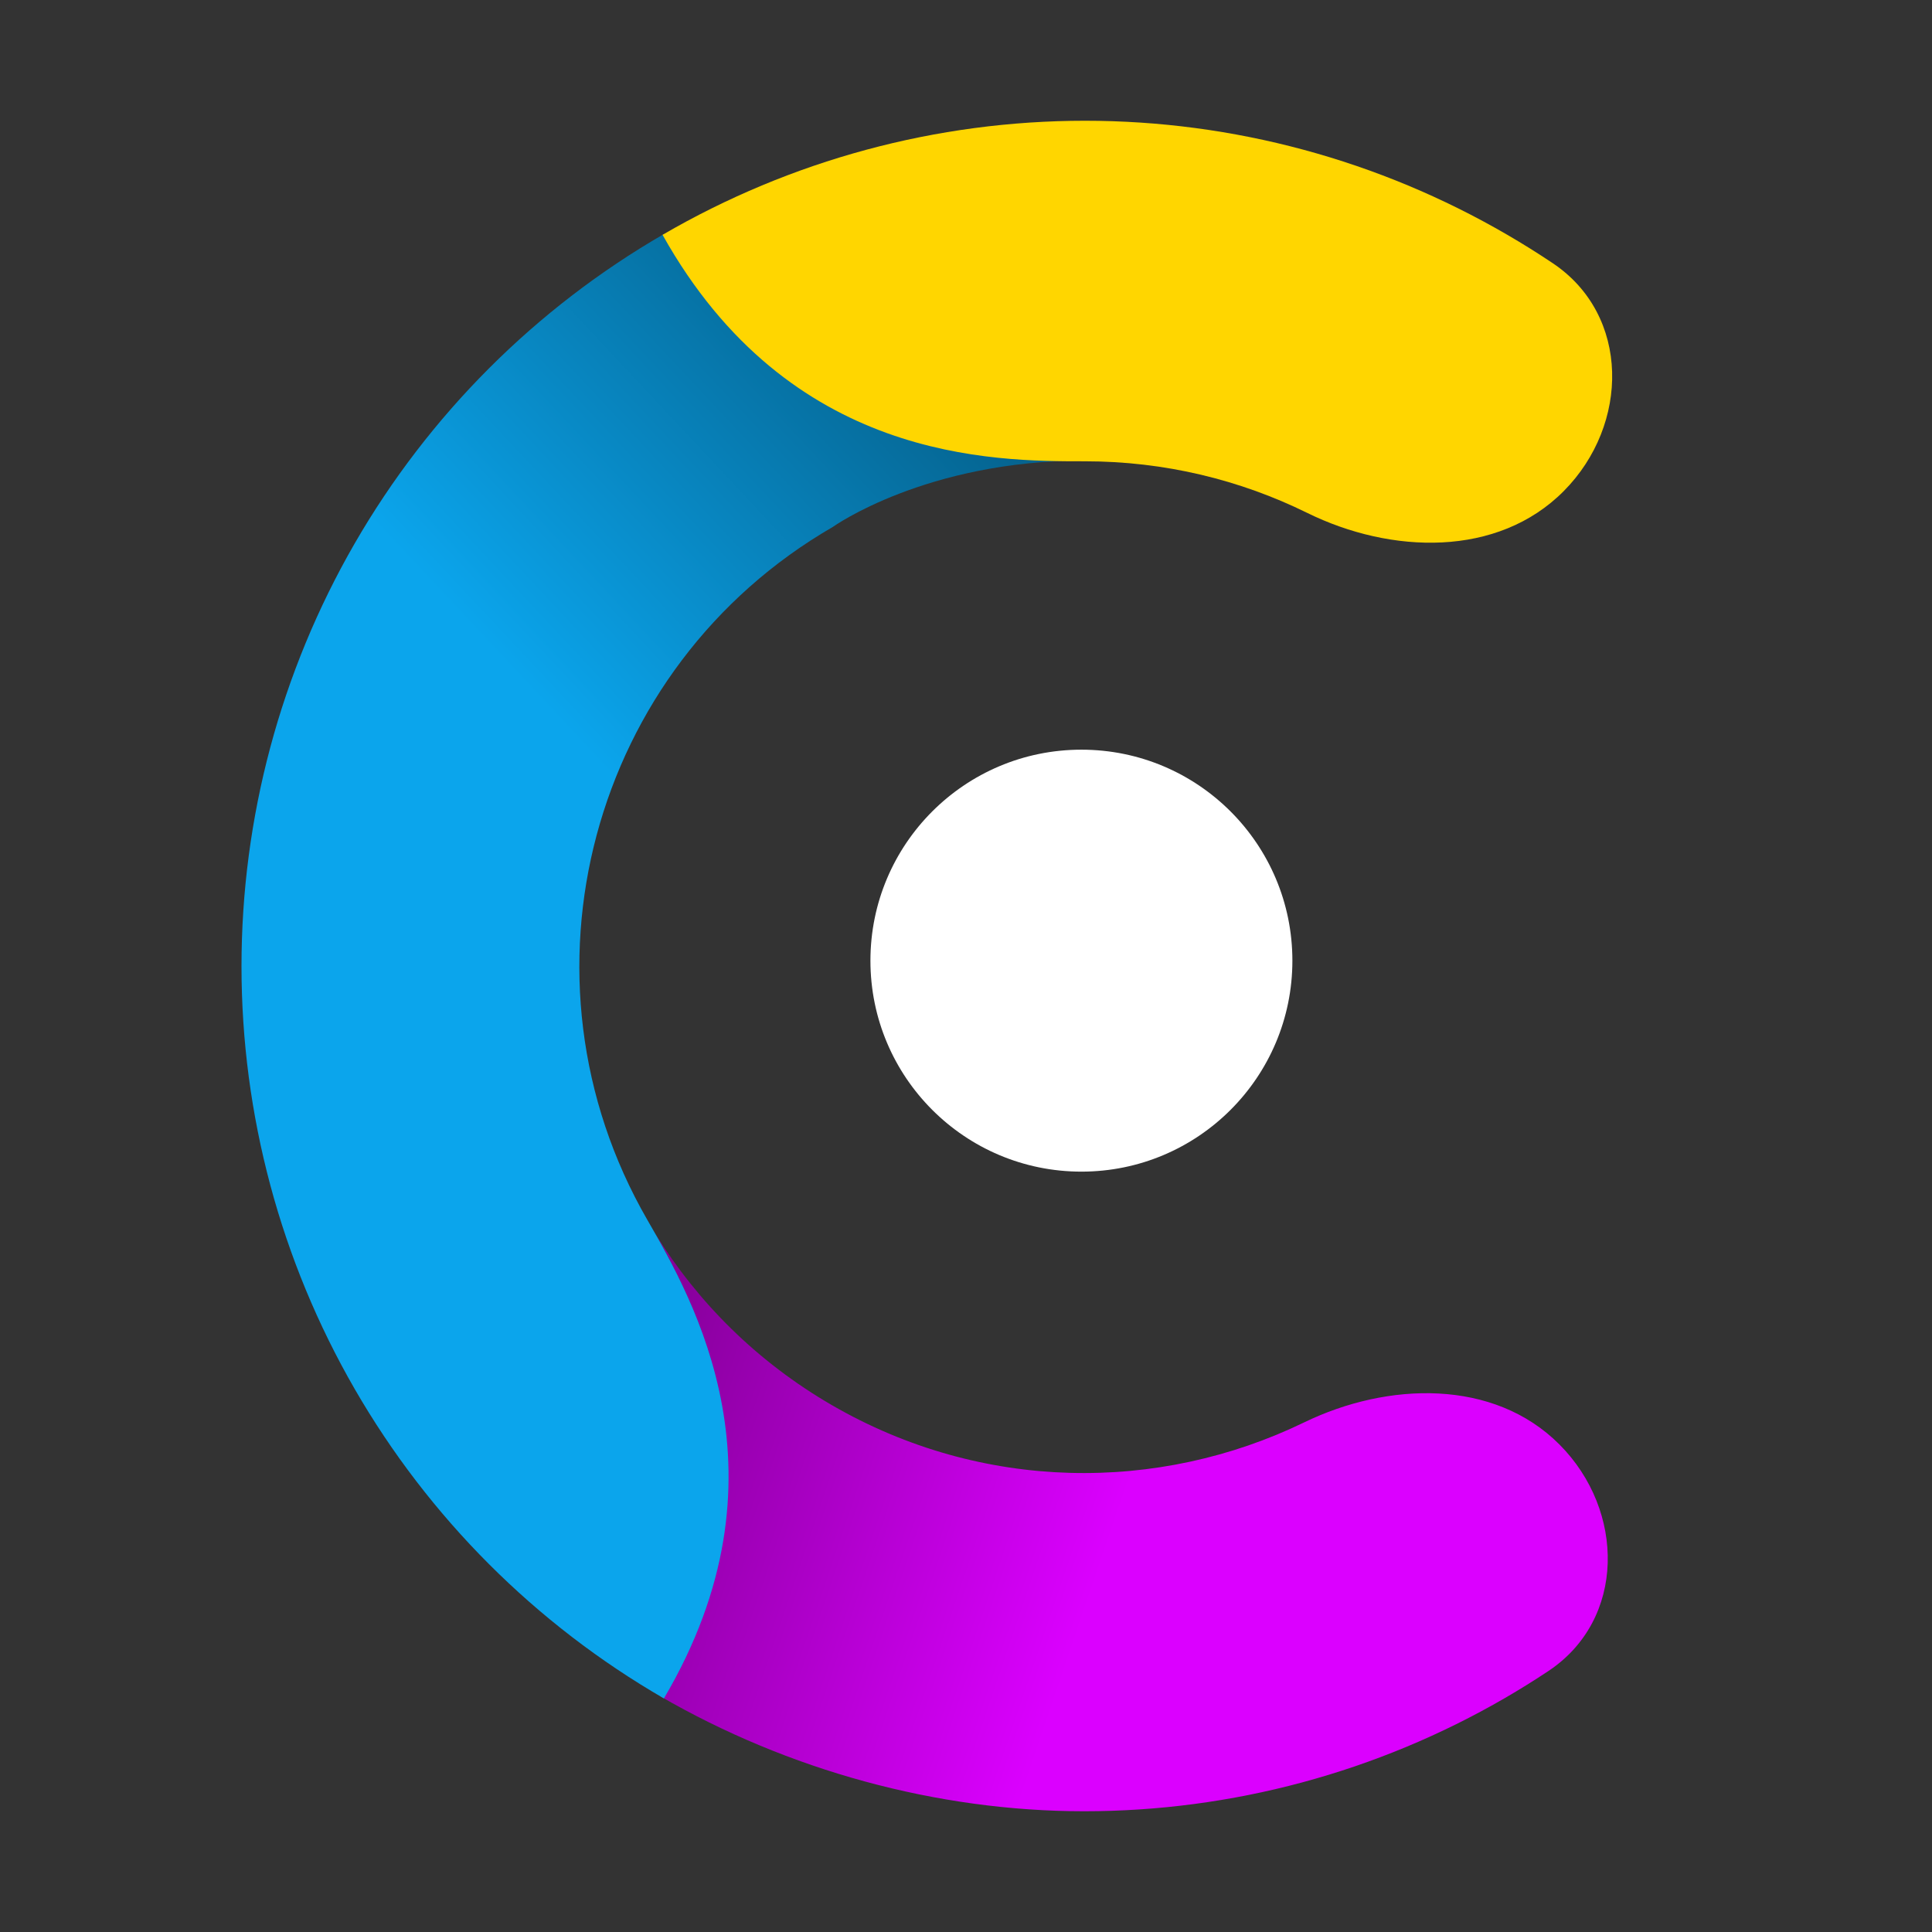
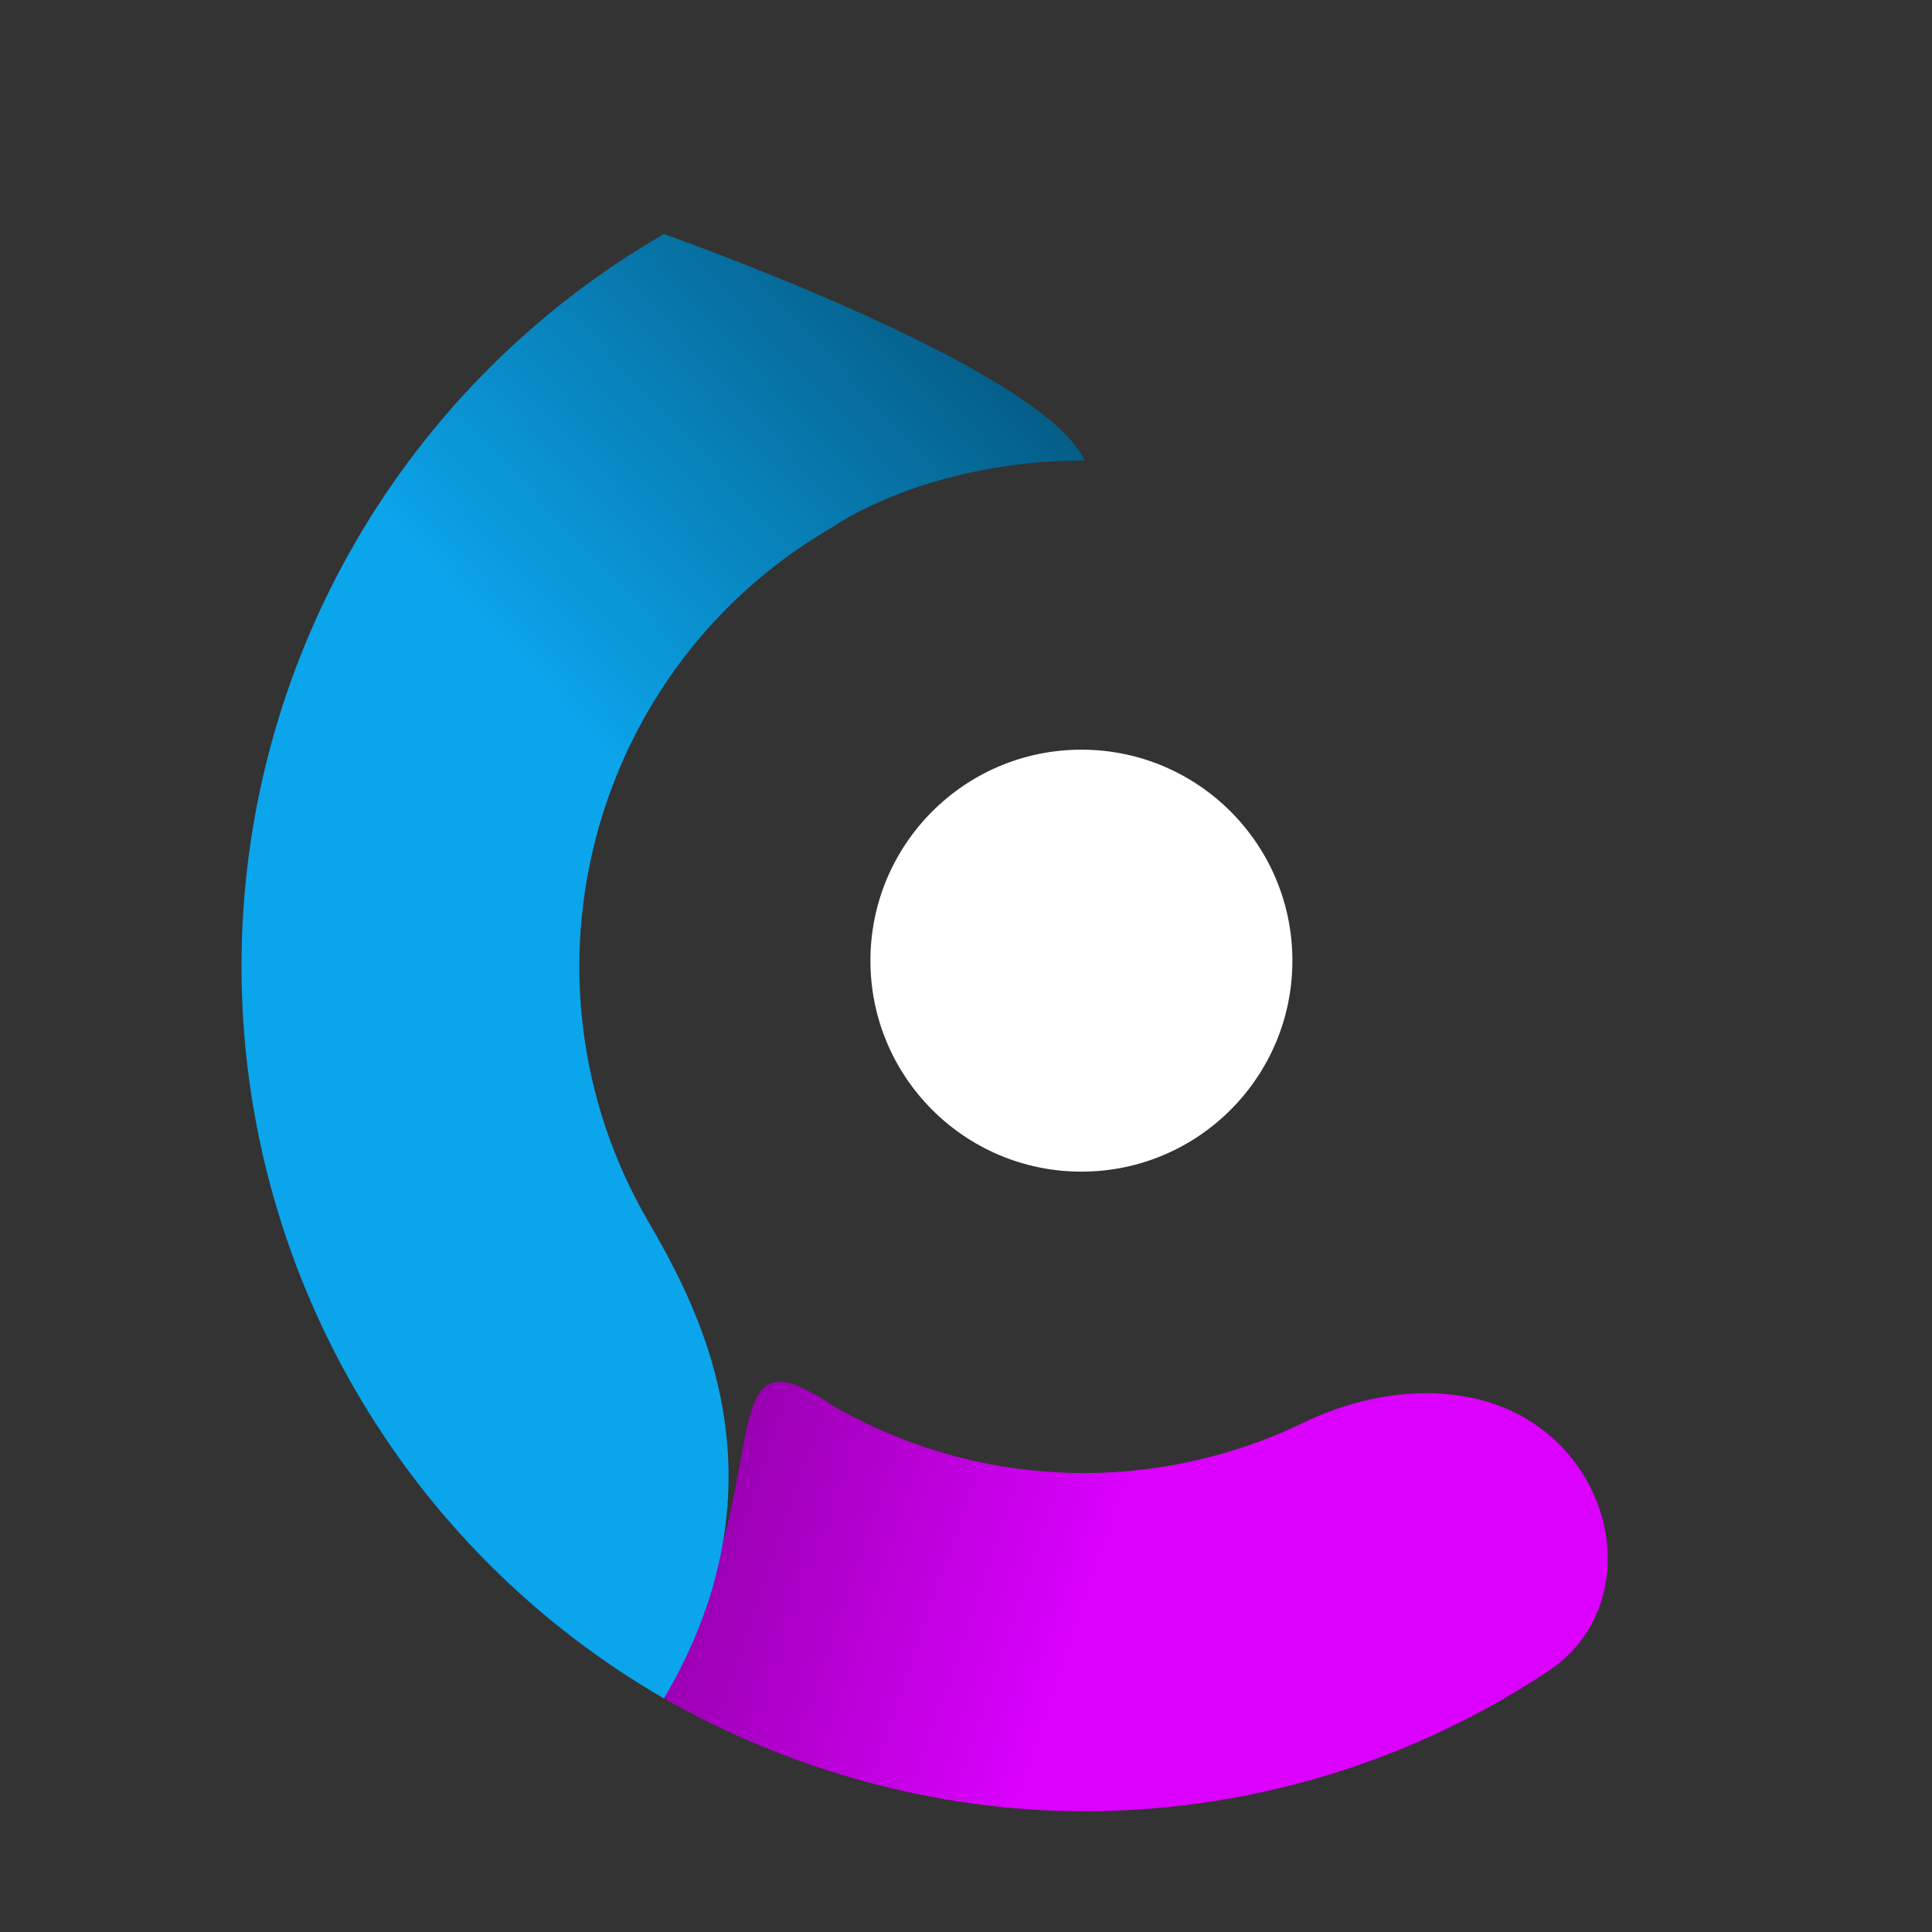
<svg xmlns="http://www.w3.org/2000/svg" width="64" height="64" viewBox="0 0 64 64" fill="none">
  <rect x="0" y="0" width="64" height="64" fill="#333333" stroke="none" />
-   <path d="M21.865 56.187C26.099 58.637 31.029 60 35.915 60C40.81 60 45.619 58.706 49.858 56.247C50.345 55.964 50.822 55.668 51.289 55.357C53.861 53.65 53.841 50.043 51.661 47.853C49.486 45.668 45.973 45.774 43.203 47.118C38.383 49.455 32.534 49.433 27.549 46.542C25.081 45.11 23.113 43.142 21.707 40.868C23.315 43.697 25.975 49.223 21.865 56.187Z" fill="url(#paint0_linear_2855_200)" />
+   <path d="M21.865 56.187C26.099 58.637 31.029 60 35.915 60C40.81 60 45.619 58.706 49.858 56.247C50.345 55.964 50.822 55.668 51.289 55.357C53.861 53.65 53.841 50.043 51.661 47.853C49.486 45.668 45.973 45.774 43.203 47.118C38.383 49.455 32.534 49.433 27.549 46.542C23.315 43.697 25.975 49.223 21.865 56.187Z" fill="url(#paint0_linear_2855_200)" />
  <path d="M21.993 56.263C17.738 53.804 14.206 50.269 11.749 46.011C9.293 41.753 8 36.923 8 32.007C8 27.091 9.293 22.261 11.749 18.003C14.206 13.746 17.739 10.21 21.994 7.752C21.994 7.752 34.556 12.172 35.926 15.256C30.659 15.256 27.59 17.454 27.59 17.454C19.559 22.094 16.807 32.372 21.444 40.41C22.973 43.061 26.341 48.899 21.993 56.263Z" fill="url(#paint1_linear_2855_200)" />
  <circle cx="35.823" cy="31.823" r="6.989" fill="white" />
-   <path d="M51.802 16.267C53.985 14.067 54.01 10.443 51.439 8.72C50.948 8.391 50.446 8.077 49.933 7.779C45.679 5.303 40.853 4 35.941 4C31.028 4 26.202 5.303 21.948 7.779C26.146 15.281 32.882 15.281 35.941 15.281C38.58 15.281 41.078 15.895 43.3 16.989C46.08 18.358 49.614 18.472 51.802 16.267Z" fill="#FFD600" />
  <defs>
    <linearGradient id="paint0_linear_2855_200" x1="35.391" y1="55.097" x2="19.516" y2="49.715" gradientUnits="userSpaceOnUse">
      <stop stop-color="#DB00FF" />
      <stop offset="1" stop-color="#850099" />
    </linearGradient>
    <linearGradient id="paint1_linear_2855_200" x1="17.27" y1="22.555" x2="31.273" y2="9.438" gradientUnits="userSpaceOnUse">
      <stop stop-color="#0BA5EC" />
      <stop offset="1" stop-color="#045C85" />
    </linearGradient>
  </defs>
</svg>